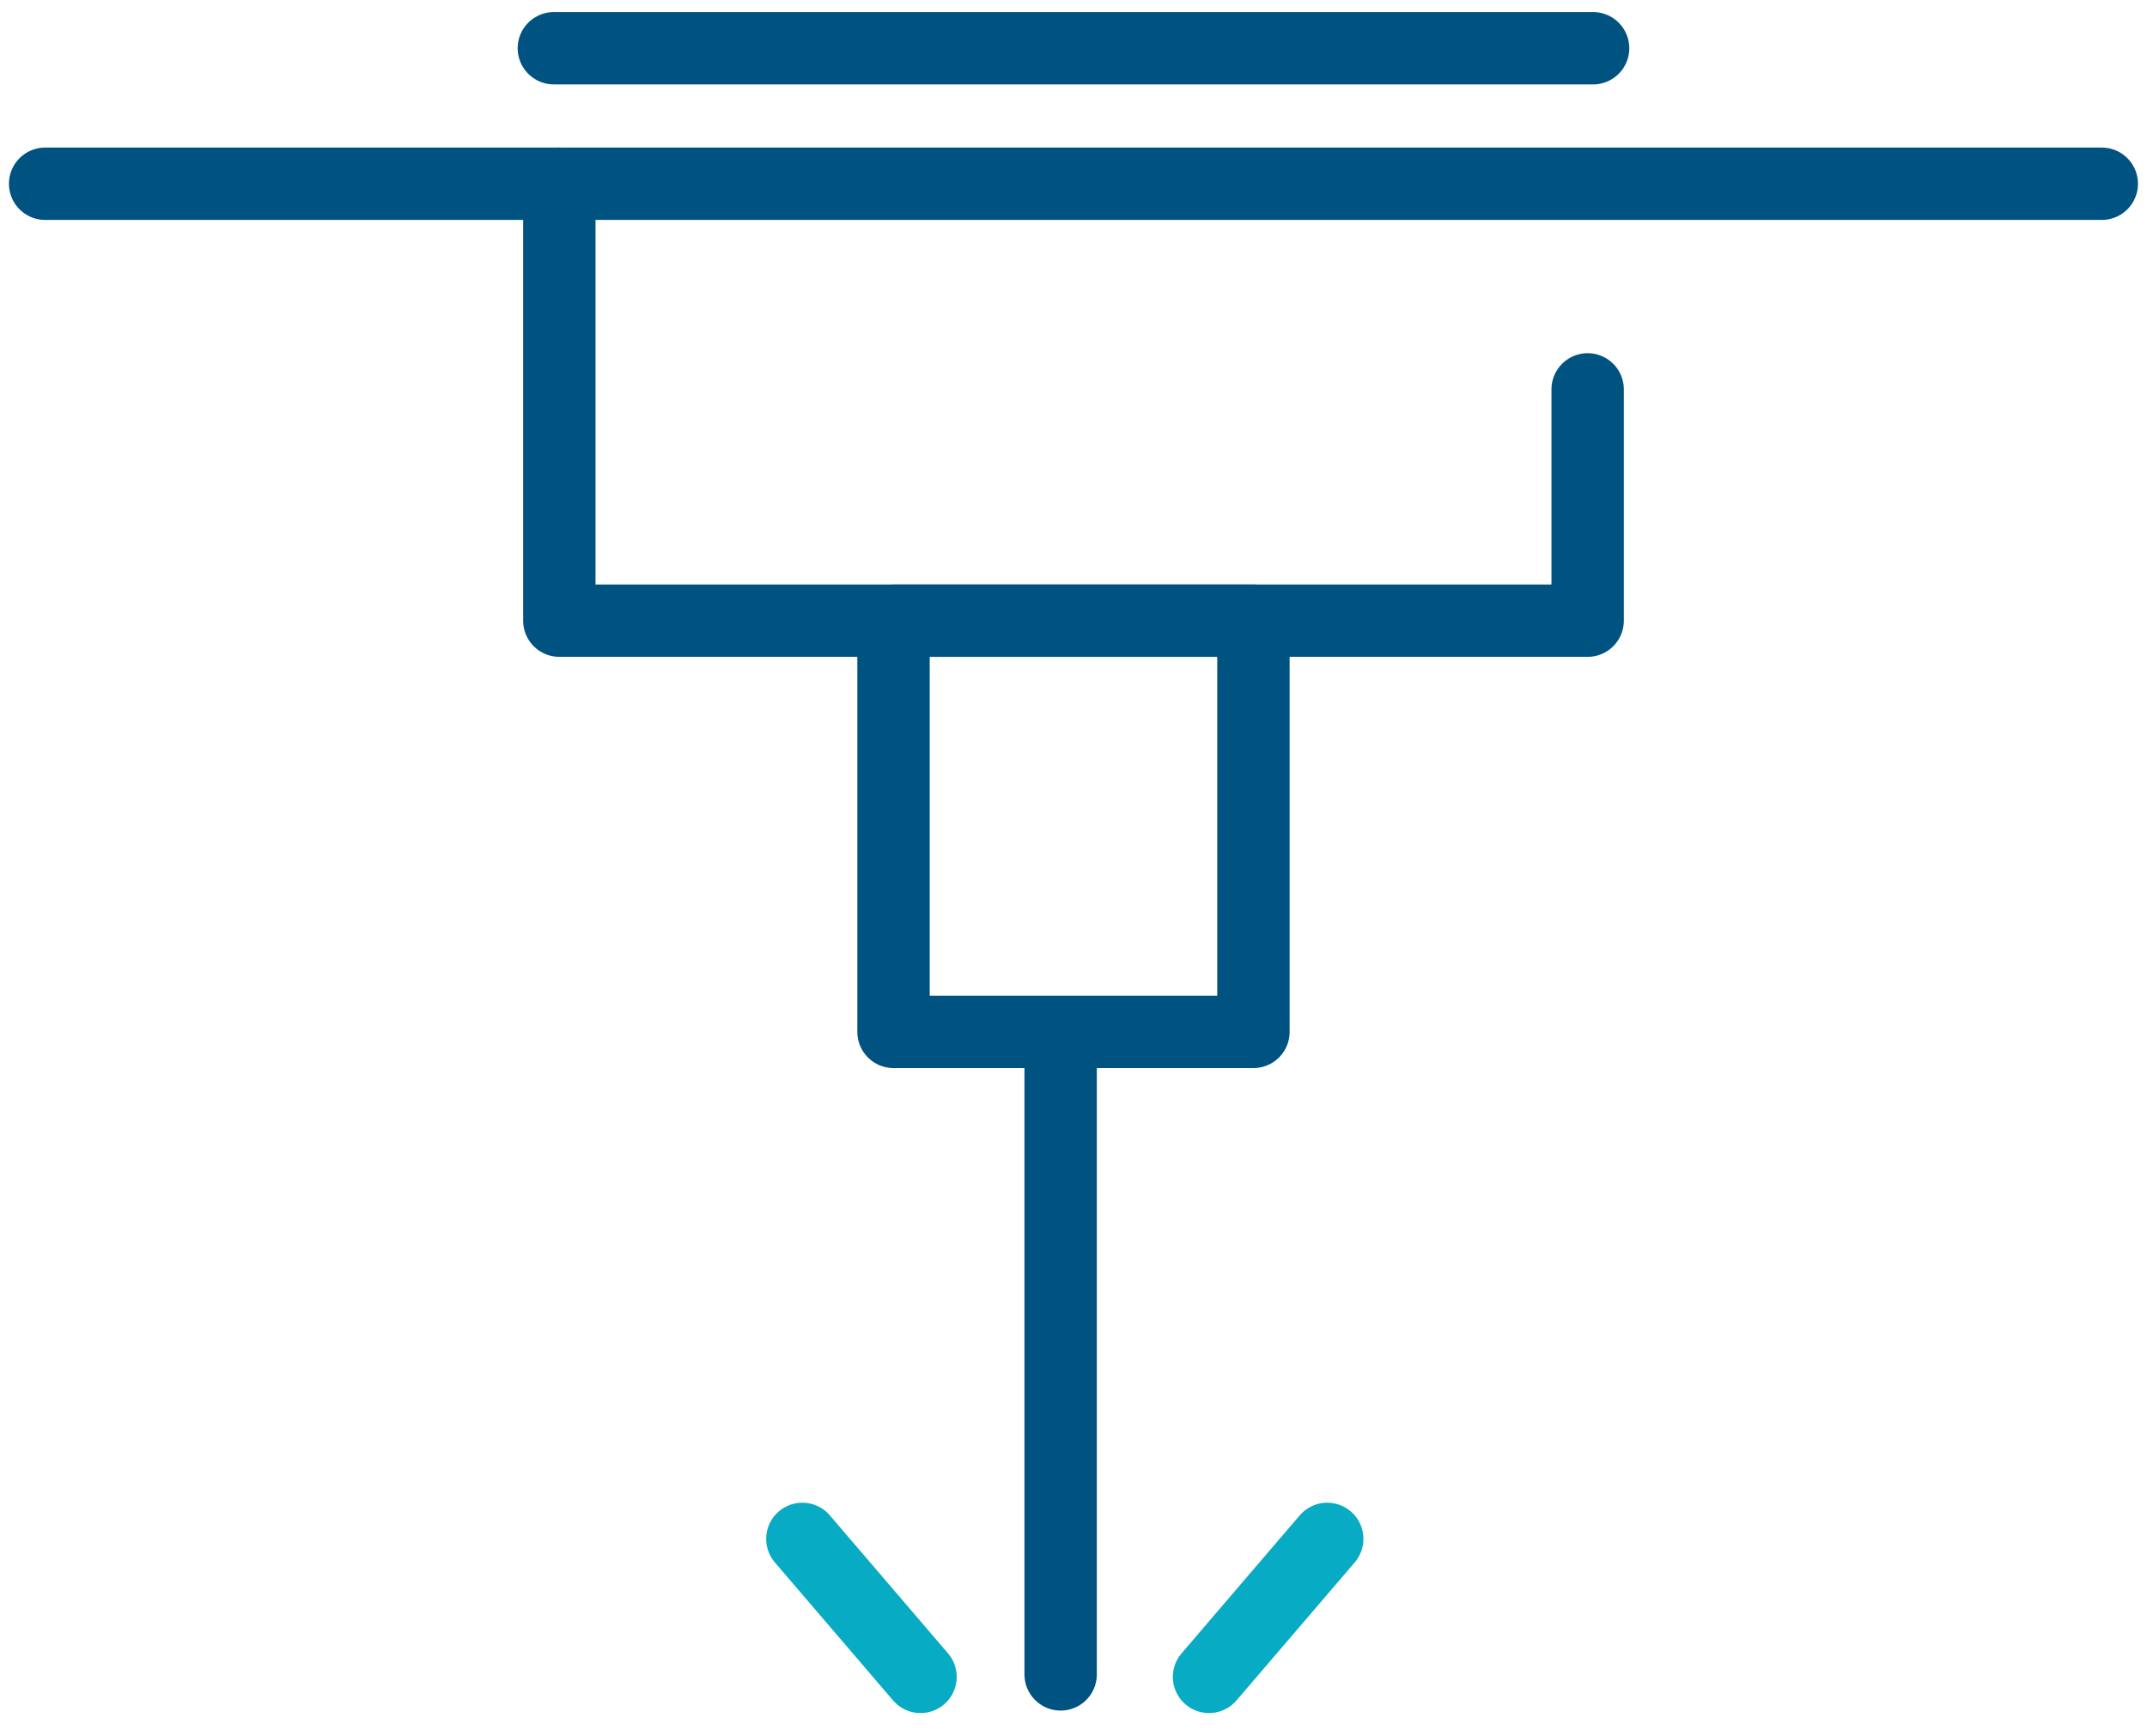
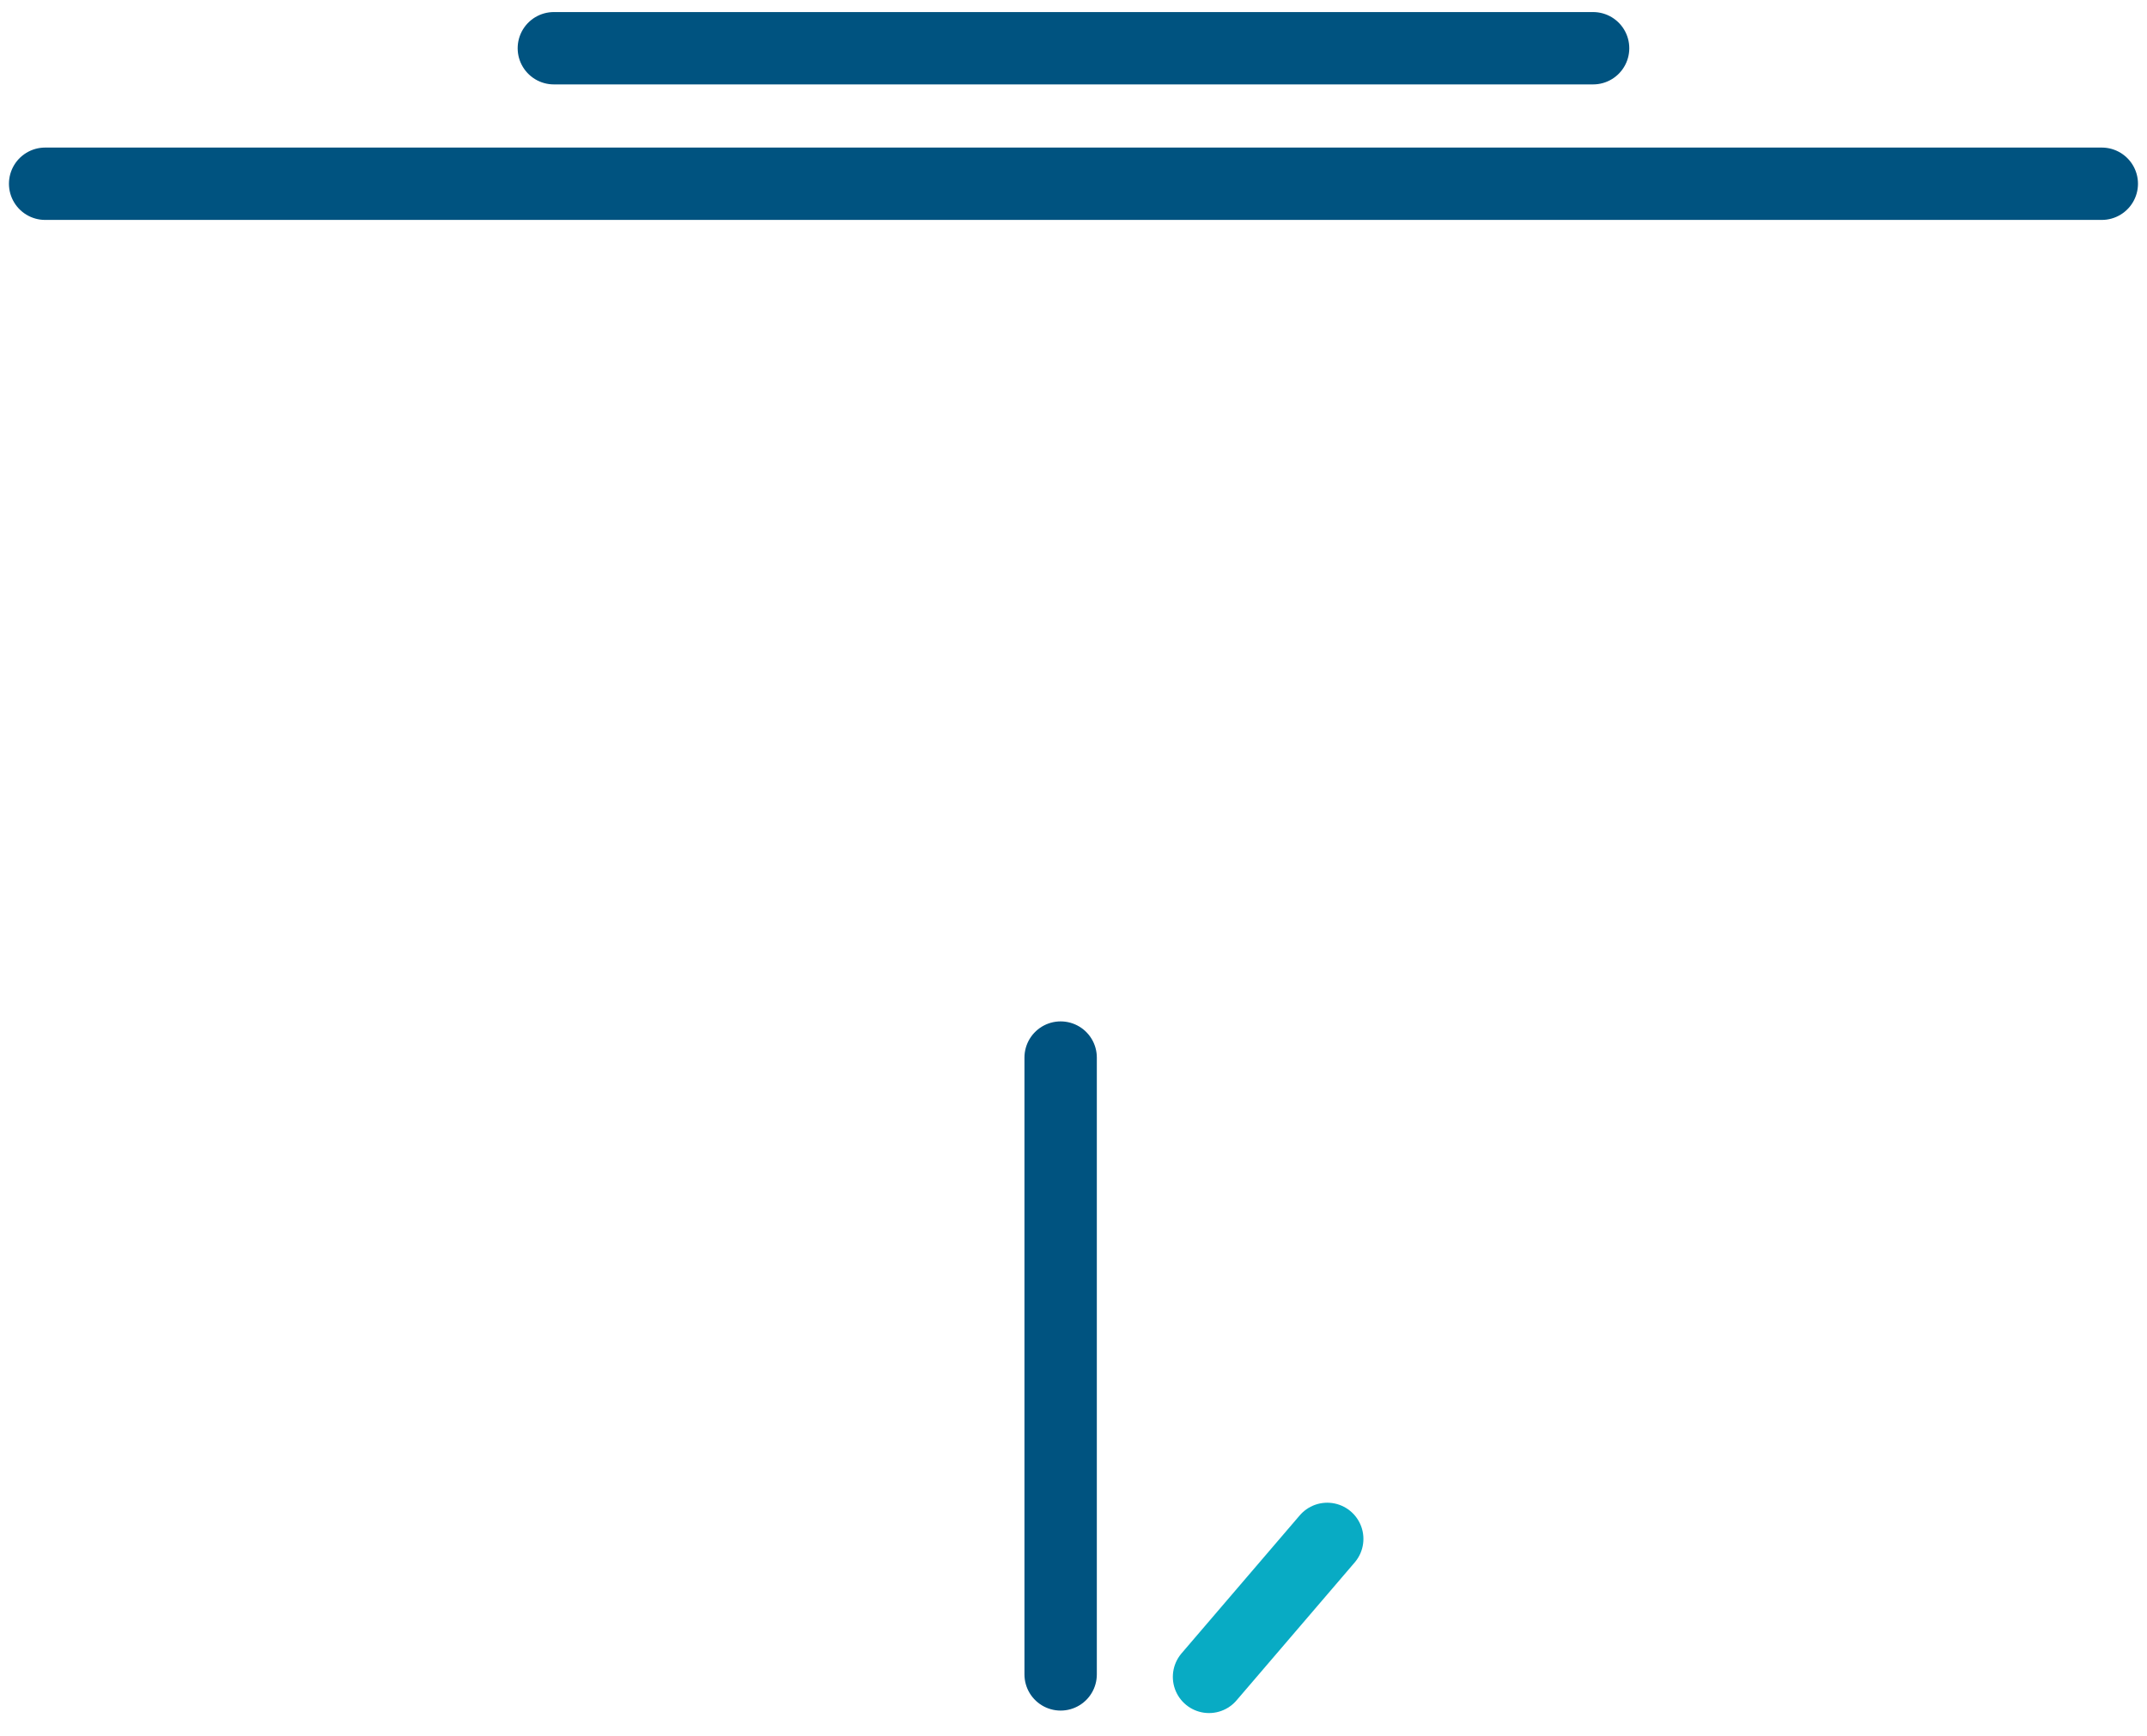
<svg xmlns="http://www.w3.org/2000/svg" width="89" height="72" viewBox="0 0 89 72" fill="none">
-   <path d="M23.186 7.619V25.736H65.813V16.145" stroke="#005380" stroke-width="3" stroke-linecap="round" stroke-linejoin="round" />
-   <rect x="37.039" y="25.736" width="14.92" height="17.051" stroke="#005380" stroke-width="3" stroke-linejoin="round" />
  <path d="M1.871 7.619H87.126" stroke="#005380" stroke-width="3" stroke-linecap="round" />
  <path d="M22.959 2L66.039 2" stroke="#005380" stroke-width="3" stroke-linecap="round" />
  <path d="M43.967 43.852V69.429" stroke="#005380" stroke-width="3" stroke-linecap="round" stroke-linejoin="round" />
-   <path d="M33.26 63.81L38.159 69.532" stroke="#08ABC4" stroke-width="3" stroke-linecap="round" stroke-linejoin="round" />
  <path d="M55.018 63.81L50.118 69.532" stroke="#08ABC4" stroke-width="3" stroke-linecap="round" stroke-linejoin="round" />
</svg>